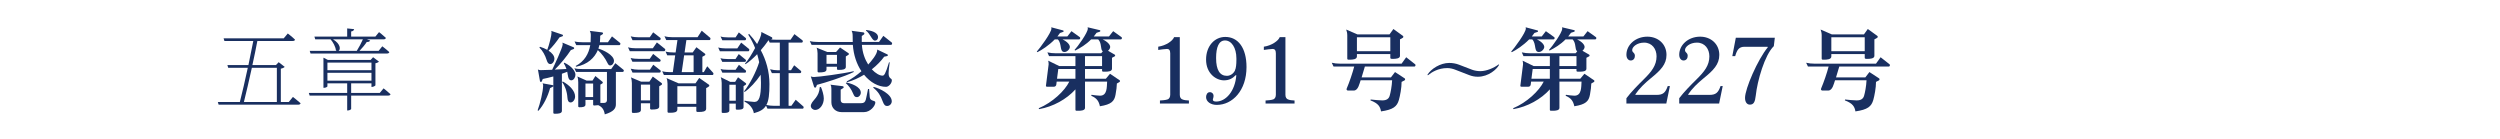
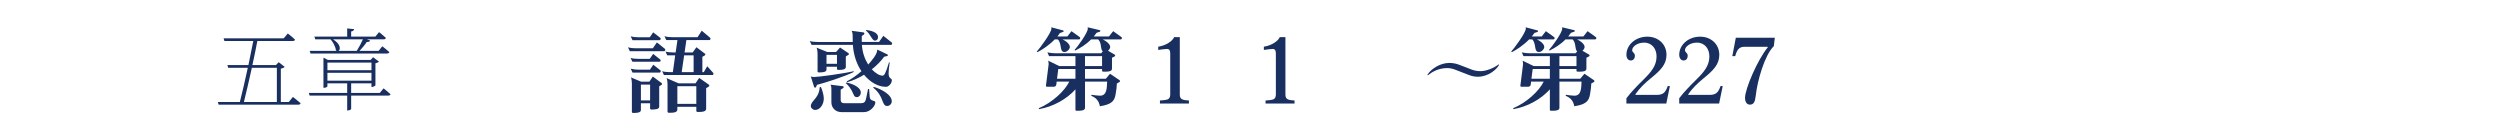
<svg xmlns="http://www.w3.org/2000/svg" version="1.1" id="レイヤー_1" x="0px" y="0px" viewBox="0 0 765.354 42.52" style="enable-background:new 0 0 765.354 42.52;" xml:space="preserve">
  <style type="text/css">
	.st0{fill:#192F60;}
</style>
  <g>
    <g>
      <path class="st0" d="M89.676,29.675c0,0,1.437,1.105,2.349,1.934c-0.083,0.304-0.359,0.442-0.746,0.442H66.934l-0.249-0.829h6.743    c0.718-2.818,1.63-6.688,2.432-10.473h-5.997l-0.249-0.829h6.438c0.553-2.68,1.078-5.278,1.492-7.378h-8.843l-0.249-0.801h18.404    l1.244-1.493c0,0,1.382,1.05,2.211,1.879c-0.056,0.304-0.304,0.415-0.691,0.415H78.789c-0.387,2.127-0.939,4.698-1.52,7.378h7.212    l0.829-0.884l1.852,1.437c-0.193,0.221-0.636,0.442-1.188,0.553v10.197h2.432L89.676,29.675z M77.103,20.749    c-0.829,3.813-1.741,7.682-2.432,10.473h10.086V20.749H77.103z" />
      <path class="st0" d="M117.424,27.049c0,0,1.299,0.995,2.128,1.796c-0.055,0.276-0.332,0.415-0.718,0.415h-11.33v4.09    c0,0.11-0.442,0.47-1.05,0.47h-0.166v-4.56H94.792l-0.249-0.801h11.744v-2.957h-6.052v0.939c0,0.138-0.525,0.442-1.022,0.442    h-0.193v-9.229l1.354,0.69h13.098l0.746-0.829l1.796,1.354c-0.166,0.193-0.608,0.415-1.078,0.497v6.743    c-0.028,0.166-0.663,0.498-1.05,0.498h-0.166v-1.105h-6.218v2.957h8.76L117.424,27.049z M94.82,15.581h8.262    c-0.083-0.028-0.166-0.083-0.249-0.166c-0.083-1.078-0.884-2.542-1.63-3.371h-4.698l-0.249-0.829h10.031V8.7l2.128,0.221    c-0.055,0.359-0.304,0.608-0.912,0.718v1.575h7.406l1.133-1.381c0,0,1.299,0.995,2.1,1.769c-0.083,0.304-0.332,0.442-0.691,0.442    h-5.14l1.022,0.359c-0.138,0.276-0.497,0.497-1.05,0.442c-0.553,0.857-1.382,1.852-2.238,2.736h5.858l1.133-1.409    c0,0,1.326,0.995,2.155,1.796c-0.083,0.276-0.332,0.415-0.718,0.415H95.069L94.82,15.581z M100.236,19.174v2.321h13.485v-2.321    H100.236z M100.236,24.7h13.485v-2.404h-13.485V24.7z M101.95,12.044c2.404,1.437,2.349,3.178,1.686,3.537h5.582    c0.663-1.05,1.382-2.404,1.879-3.537H101.95z" />
    </g>
  </g>
  <g>
    <g>
-       <path class="st0" d="M169.259,26.529l-0.857,0.442c-0.663,2.487-1.989,5.223-3.592,6.964l-0.221-0.166    c0.746-1.962,1.686-5.83,1.686-7.571v-0.083c0-0.193-0.083-0.47-0.166-0.608l3.067,0.553c0.138,0.028,0.221,0.139,0.221,0.249    C169.397,26.392,169.342,26.475,169.259,26.529z M174.868,24.596c-1.05,0-0.995-1.824-1.216-2.626    c-0.525,0.222-1.078,0.415-1.63,0.608v11.385c0,0.802-1.188,0.856-1.962,0.856h-0.359c-0.166,0-0.304-0.11-0.304-0.304V23.407    c-1.188,0.331-2.321,0.58-3.233,0.773L165.86,24.9c-0.055,0.138-0.166,0.193-0.276,0.193c-0.111,0-0.249-0.083-0.276-0.249    l-0.636-3.62c0.166,0.166,0.442,0.249,0.801,0.249c0.442,0,1.824-0.027,3.565-0.11c0.498-0.995,3.233-6.825,3.233-7.793    c0-0.193-0.055-0.387-0.083-0.524l3.426,1.437c0.111,0.027,0.166,0.138,0.166,0.249c0,0.11-0.055,0.221-0.166,0.276l-0.856,0.331    c-1.244,1.907-3.261,4.366-4.919,5.969c1.133-0.055,2.376-0.11,3.565-0.193c-0.221-0.663-0.498-1.271-0.801-1.74l0.166-0.194    c2.376,1.161,3.399,2.681,3.399,3.731C176.167,23.601,175.669,24.596,174.868,24.596z M172.188,11.111l-0.912,0.331    c-0.939,1.382-2.017,2.764-3.344,4.062c1.05,0.69,1.796,1.548,1.796,2.487c-0.028,0.967-0.719,1.63-1.216,1.63    c-0.581,0-0.884-0.359-1.161-1.243c-0.442-1.438-1.216-2.847-2.211-3.813l0.166-0.249c0.801,0.249,1.575,0.553,2.238,0.939    c0.608-1.603,1.299-4.366,1.299-5.223c0-0.193,0-0.359-0.083-0.58l3.427,1.16c0.11,0.028,0.166,0.139,0.166,0.249    S172.298,11.082,172.188,11.111z M174.703,31.365c-0.719,0-0.939-0.663-0.995-1.52c-0.11-1.852-0.856-3.813-1.603-4.643    l0.166-0.276c2.045,1.133,3.786,2.874,3.786,4.615C176.057,30.565,175.366,31.365,174.703,31.365z M190.62,22.026h-2.073v9.921    c0,1.216-0.635,2.238-3.399,3.067c-0.221-1.438-0.801-2.267-1.99-2.819c-0.387,0.056-1.022,0.11-1.298,0.11    c-0.138,0-0.276-0.11-0.276-0.276v-1.437h-2.349v1.437c0,0.746-1.022,0.802-1.686,0.802h-0.221c-0.166,0-0.304-0.11-0.304-0.276    v-7.378c0-0.636-0.083-1.299-0.276-1.769l2.846,1.271h1.796l0.884-1.409l2.156,1.769c0.083,0.056,0.11,0.139,0.11,0.222    c0,0.11-0.055,0.221-0.138,0.276l-0.608,0.359v5.609h1.188c0.497,0,0.829-0.359,0.829-0.802v-8.677h-9.451l-0.525-1.133    c0.801,0.221,1.658,0.248,2.487,0.248h8.787l1.271-1.796l2.459,1.99c0.083,0.055,0.138,0.165,0.138,0.276    C190.979,21.805,190.84,22.026,190.62,22.026z M189.597,13.819h-6.107c-0.083,0.359-0.166,0.69-0.304,1.05    c1.382,0.415,4.781,1.935,4.781,3.786c0,0.663-0.498,1.382-1.188,1.382c-0.304,0-0.525-0.193-0.773-0.691    c-0.746-1.547-1.769-2.929-2.985-4.007c-1.022,2.377-3.095,4.394-6.632,5.085l-0.166-0.222c2.736-1.409,4.035-3.813,4.477-6.383    h-4.283l-0.525-1.133c0.801,0.193,1.63,0.248,2.459,0.248h2.459L180.865,11c0.028-0.636-0.055-1.051-0.304-1.548l3.813,0.47    c0.138,0.027,0.249,0.166,0.249,0.304c0,0.083-0.055,0.193-0.138,0.249l-0.746,0.47v0.719c0,0.414-0.028,0.856-0.083,1.271h2.459    l1.244-1.796l2.459,1.989c0.083,0.056,0.111,0.166,0.111,0.276C189.929,13.597,189.791,13.819,189.597,13.819z M181.583,25.563    h-2.349v4.146h2.349V25.563z" />
      <path class="st0" d="M203.335,15.67h-10.528l-0.553-1.188c0.801,0.221,1.658,0.304,2.487,0.304h5.112l1.244-1.796l2.459,1.962    c0.083,0.056,0.11,0.166,0.11,0.276C203.667,15.448,203.528,15.67,203.335,15.67z M201.926,18.903h-8.318l-0.553-1.16    c0.801,0.221,1.658,0.276,2.487,0.276h3.371l1.05-1.52l2.155,1.713c0.083,0.056,0.138,0.166,0.138,0.276    C202.257,18.682,202.119,18.903,201.926,18.903z M201.926,12.299h-8.29l-0.553-1.188c0.801,0.221,1.658,0.304,2.487,0.304h3.344    l1.05-1.52l2.183,1.686c0.083,0.055,0.11,0.166,0.11,0.276C202.257,12.077,202.119,12.299,201.926,12.299z M201.926,22.219h-8.29    l-0.553-1.188c0.801,0.193,1.658,0.305,2.487,0.305h3.399l1.022-1.521l2.156,1.686c0.083,0.056,0.138,0.166,0.138,0.305    C202.285,21.998,202.147,22.219,201.926,22.219z M202.534,25.977l-0.719,0.442v6.218c0,0.802-1.216,0.885-1.989,0.885h-0.47H199.3    c-0.138,0-0.276-0.139-0.276-0.305v-1.603h-2.818v2.072c0,0.829-1.299,0.885-2.073,0.885h-0.359c-0.166,0-0.332-0.11-0.332-0.332    v-8.814c0-0.608-0.111-1.299-0.304-1.741l3.15,1.326h2.515l1.05-1.575l2.681,1.99c0.083,0.055,0.138,0.165,0.138,0.275    C202.672,25.812,202.617,25.922,202.534,25.977z M199.024,25.895h-2.818v4.836h2.818V25.895z M218.119,22.965h-14.867l-0.525-1.16    c0.774,0.221,1.603,0.276,2.404,0.276h0.856l0.719-5.141h-2.432l-0.525-1.16c0.774,0.221,1.603,0.276,2.404,0.276h0.69    l0.553-3.786h-3.426l-0.553-1.188c0.774,0.222,1.575,0.305,2.376,0.305h7.765l1.271-1.99l2.57,2.155    c0.083,0.083,0.111,0.194,0.111,0.305c0,0.193-0.111,0.414-0.304,0.414h-7.074l-0.553,3.786h2.487l1.133-1.603l2.598,1.962    c0.083,0.055,0.138,0.138,0.138,0.248c0,0.111-0.055,0.222-0.138,0.276l-0.774,0.442v4.698h0.442l1.05-1.797l1.796,1.99    c0.055,0.083,0.11,0.193,0.11,0.304C218.423,22.772,218.312,22.965,218.119,22.965z M217.014,26.475l-0.829,0.497v6.301    c0,0.912-1.188,0.995-2.072,0.995h-0.581c-0.193,0-0.359-0.111-0.359-0.332v-1.243h-5.803v0.829c0,0.911-1.188,0.994-2.073,0.994    h-0.58c-0.193,0-0.359-0.11-0.359-0.331v-8.539c0-0.608-0.11-1.299-0.304-1.741l3.675,1.603h5.195l1.133-1.657l2.957,2.072    c0.083,0.055,0.138,0.166,0.138,0.276S217.097,26.419,217.014,26.475z M213.172,26.392h-5.803v5.416h5.803V26.392z     M212.344,16.941h-2.902l-0.746,5.141h3.648V16.941z" />
-       <path class="st0" d="M229.094,15.697h-8.705l-0.525-1.16c0.802,0.221,1.658,0.276,2.183,0.276h3.675l1.188-1.769l2.376,1.934    c0.083,0.056,0.11,0.166,0.11,0.276C229.397,15.477,229.287,15.697,229.094,15.697z M228.043,18.931h-6.936l-0.553-1.161    c0.442,0.222,1.327,0.305,2.183,0.305h2.432l0.995-1.521l2.1,1.714c0.083,0.055,0.11,0.165,0.11,0.276    C228.375,18.737,228.237,18.931,228.043,18.931z M228.071,12.326h-6.936l-0.553-1.188c0.442,0.221,1.326,0.304,2.21,0.304h2.404    l0.995-1.52l2.101,1.713c0.083,0.056,0.11,0.166,0.11,0.276C228.403,12.105,228.265,12.326,228.071,12.326z M228.099,22.246    h-6.963l-0.553-1.16c0.47,0.221,1.354,0.276,2.21,0.276h2.404l1.022-1.52l2.073,1.713c0.083,0.056,0.11,0.166,0.11,0.276    C228.403,22.026,228.292,22.246,228.099,22.246z M228.292,25.949l-0.664,0.415v6.438c0,0.719-0.967,0.773-1.658,0.773h-0.442    c-0.138,0-0.276-0.11-0.276-0.276v-1.575h-1.962v2.072c0,0.691-0.856,0.774-1.52,0.774h-0.552c-0.166,0-0.276-0.083-0.276-0.276    v-8.898c0-0.636-0.111-1.299-0.304-1.769l2.929,1.438h1.492l0.884-1.409l2.376,1.796c0.055,0.055,0.11,0.138,0.11,0.248    C228.43,25.783,228.375,25.895,228.292,25.949z M225.252,25.949h-1.962v4.892h1.962V25.949z M245.729,33.273h-10.777l-0.442-0.939    c-0.691,1.16-1.852,1.823-3.73,2.321c-0.166-1.244-1.133-2.764-2.874-3.537l0.055-0.305c0.608,0.166,2.487,0.388,2.902,0.388h0.11    c1.409,0,1.99-1.548,1.99-5.858c0-0.829-0.028-1.658-0.083-2.46c-1.409,2.101-3.344,4.2-4.919,5.278l-0.166-0.193    c1.686-2.101,3.73-6.024,4.615-8.926c-0.166-0.829-0.359-1.658-0.608-2.459c-1.216,1.271-2.487,2.376-3.565,3.066l-0.166-0.165    c1.022-1.133,2.155-3.013,3.095-4.781c-0.553-1.409-1.243-2.763-2.1-4.09l0.249-0.248c0.884,0.939,1.713,1.989,2.459,3.122    c0.47-0.939,1.299-2.376,1.299-3.481V9.783l3.233,1.631c0.083,0.056,0.138,0.166,0.138,0.276s-0.056,0.221-0.166,0.276    l-0.276,0.083c0.525,0.083,1.05,0.11,1.575,0.11h4.449l1.188-1.713l2.432,1.879c0.083,0.083,0.138,0.193,0.138,0.304    c0,0.193-0.138,0.415-0.332,0.415h-4.034V21.5h0.746l0.967-1.52l2.045,1.713c0.083,0.083,0.111,0.166,0.111,0.276    c0,0.222-0.138,0.415-0.332,0.415h-3.537v10.003h0.856l1.326-1.852l2.321,2.045c0.083,0.056,0.111,0.166,0.111,0.276    C246.033,33.051,245.922,33.273,245.729,33.273z M238.738,22.385h-2.432l-0.553-1.188c0.801,0.221,1.63,0.304,2.155,0.304h0.829    v-8.455h-3.095l-0.359-0.746c-0.691,1.021-1.52,2.072-2.376,3.066c1.603,2.985,2.653,6.467,2.653,10.363    c0,3.067-0.193,5.057-0.94,6.411c0.774,0.165,1.52,0.248,2.294,0.248h1.824V22.385z" />
      <path class="st0" d="M272.787,13.736h-8.926c0.166,2.432,0.939,4.477,1.934,6.024c0.829-0.912,2.764-3.096,2.764-4.449v-0.139    l3.123,1.492c0.11,0.056,0.138,0.139,0.138,0.222c0,0.11-0.055,0.221-0.221,0.276l-0.912,0.193    c-0.912,1.271-2.211,2.625-3.786,3.868c1.161,1.244,2.404,1.935,3.261,1.935c0.525,0,0.884-0.387,2.018-4.117l0.193,0.083    c-0.221,1.603-0.332,2.625-0.332,3.315c0,1.769,0.995,1.438,0.995,2.128c0,0.995-0.995,2.018-1.769,2.018    c-2.376,0-4.836-1.354-6.743-3.703c-1.575,0.968-3.316,1.769-5.195,2.294l-0.111-0.249c1.575-0.801,3.123-1.906,4.504-3.122    c-1.437-2.156-2.404-4.919-2.625-8.069h-12.629l-0.553-1.161c0.802,0.222,1.63,0.276,2.459,0.276h10.694l-0.028-1.796    c0-0.773-0.11-1.243-0.332-1.63l3.675,0.497c0.138,0.056,0.249,0.221,0.249,0.359c0,0.11-0.028,0.221-0.138,0.276l-0.664,0.47    v1.823h5.278l1.326-1.879l2.57,2.045c0.083,0.056,0.111,0.166,0.111,0.276C273.118,13.515,272.98,13.736,272.787,13.736z     M250.099,25.977l-0.249,0.636c-0.055,0.166-0.193,0.222-0.304,0.222c-0.138,0-0.276-0.083-0.332-0.276l-0.995-3.178    c0.249,0.138,0.636,0.193,0.967,0.193c1.354,0,9.146-1.051,12.104-1.769l0.11,0.221C258.583,23.435,252.531,25.369,250.099,25.977    z M249.574,33.659c-0.663,0-1.354-0.525-1.354-1.243c0-0.193,0.055-0.442,0.193-0.664c0.387-1.05,2.459-2.21,2.515-5.029    l0.387-0.11c0.47,1.078,0.884,2.543,0.884,3.537C252.199,32.029,250.983,33.659,249.574,33.659z M259.716,16.803l-0.774,0.47    v3.233c0,0.801-1.133,0.884-1.907,0.884h-0.47c-0.193,0-0.332-0.11-0.332-0.304v-0.663h-3.206v0.856    c0,0.829-1.271,0.884-2.045,0.884h-0.359c-0.166,0-0.332-0.11-0.332-0.331v-5.499c0-0.608-0.11-1.299-0.304-1.741l3.288,1.326    h2.681l1.216-1.381l2.542,1.713c0.11,0.056,0.166,0.166,0.166,0.276S259.826,16.72,259.716,16.803z M256.234,16.803h-3.206v2.735    h3.206V16.803z M264.524,34.322h-6.908c-1.796,0-3.095-1.271-3.095-3.012v-4.09c0-0.553-0.055-0.995-0.304-1.299l3.813,0.47    c0.166,0.027,0.249,0.166,0.249,0.304c0,0.11-0.028,0.193-0.11,0.249l-0.802,0.497v3.178c0,0.608,0.387,0.968,0.967,0.968h5.333    c0.801,0,1.188-0.305,1.409-1.133c0.055-0.111,0.47-2.211,0.663-3.206h0.332c0.028,0.663,0.166,2.349,0.194,2.515    c0.166,1.354,1.713,0.856,1.713,1.603C267.978,32.388,266.458,34.322,264.524,34.322z M262.369,29.736    c-0.608,0-0.829-0.222-1.161-1.022c-0.581-1.438-1.409-2.515-2.266-3.261l0.138-0.193c1.382,0.248,4.449,1.243,4.449,3.095    C263.529,29.127,262.949,29.736,262.369,29.736z M267.896,12.437c-0.967,0.027-1.41-2.072-2.791-3.067l0.083-0.193    c1.161,0.138,3.62,0.607,3.62,2.211C268.807,11.994,268.393,12.437,267.896,12.437z M271.598,32.444    c-0.691,0-0.995-0.415-1.382-1.438c-0.608-1.713-1.409-3.012-2.901-4.172l0.166-0.222c1.713,0.415,5.526,2.184,5.526,4.394    C273.007,31.78,272.372,32.444,271.598,32.444z" />
    </g>
  </g>
  <g>
    <g>
      <path class="st0" d="M330.369,12.054h-5.112c1.438,0.663,2.267,1.603,2.267,2.321c0,0.663-0.829,1.547-1.631,1.547    c-1.63,0-0.69-2.459-2.045-3.868h-0.939c-1.824,1.879-4.034,3.288-5.333,3.924l-0.166-0.193c0.912-0.995,4.477-5.775,4.477-7.047    c0-0.11-0.027-0.248-0.055-0.387l3.647,0.968c0.11,0.027,0.138,0.138,0.138,0.221c0,0.11-0.027,0.193-0.138,0.221l-0.968,0.332    c-0.248,0.359-0.524,0.719-0.801,1.077h3.039l1.271-1.63l2.542,1.824c0.083,0.082,0.139,0.165,0.139,0.275    C330.701,11.861,330.562,12.054,330.369,12.054z M343.135,12.054h-5.582c1.438,0.663,2.321,1.603,2.321,2.321    c0,0.387-0.276,0.856-0.663,1.16l2.045,1.188c0.11,0.056,0.139,0.166,0.139,0.276s-0.028,0.193-0.139,0.249l-0.829,0.441v3.344    c0,0.829-1.16,0.912-2.017,0.912h-0.663c-0.194,0-0.359-0.083-0.359-0.304v-0.525h-5.223v2.984h6.383l1.271-1.52l2.901,1.962    c0.11,0.056,0.166,0.166,0.166,0.276s-0.083,0.221-0.193,0.304l-0.774,0.442c0,0.746-0.165,2.211-0.414,3.454    c-0.359,1.962-1.271,2.957-4.78,3.51c-0.332-1.575-0.995-2.515-2.653-3.206l0.083-0.304c0.359,0.083,2.128,0.276,2.598,0.276    c2.266,0,2.072-2.681,2.183-4.311h-6.77v8.041c0,0.802-1.188,0.885-2.018,0.885h-0.58c-0.193,0-0.332-0.11-0.332-0.305v-6.245    c-2.708,3.013-6.825,5.306-11.137,6.052l-0.11-0.276c4.2-1.74,7.986-5.333,9.368-8.151h-3.869l-0.11,0.912    c-0.055,0.387-0.331,0.663-0.801,0.663h-2.045c-0.166,0-0.332-0.11-0.332-0.276l0.829-6.577c0-0.359-0.027-0.829-0.139-1.133    l3.399,1.658h4.946v-3.04h-8.069l-0.524-1.16c0.829,0.193,1.686,0.276,2.542,0.276h13.928l0.497-0.581    c-0.856-0.663-0.193-2.376-1.409-3.675h-2.155c-1.575,1.603-3.344,2.652-4.892,3.427l-0.193-0.193    c0.912-0.939,4.062-5.278,4.062-6.521c0-0.139-0.028-0.276-0.056-0.415l3.73,0.885c0.11,0.027,0.166,0.11,0.166,0.221    c0,0.083-0.056,0.193-0.166,0.249l-0.994,0.331c-0.276,0.415-0.553,0.774-0.857,1.133h4.643l1.299-1.63l2.542,1.824    c0.083,0.082,0.139,0.165,0.139,0.275C343.467,11.861,343.329,12.054,343.135,12.054z M329.236,21.117h-5.25l-0.387,2.984h5.637    V21.117z M337.388,17.194h-5.223v3.04h5.223V17.194z" />
      <path class="st0" d="M355.106,31.701v-0.939c0.442,0,1.852-0.139,2.238-0.304c0.607-0.139,0.912-0.746,0.912-1.465V16.31    c0-0.968-0.387-1.327-0.968-1.327c-0.524,0-2.183,0.222-2.708,0.305v-0.995c2.377-0.332,4.449-1.796,4.863-2.929h1.741v17.686    c0,0.746,0.332,1.298,0.939,1.437c0.276,0.138,1.244,0.276,1.852,0.276v0.939H355.106z" />
-       <path class="st0" d="M372.517,32.115c-1.796,0-3.288-0.939-3.288-2.403c0-0.719,0.387-1.492,1.133-1.492h0.056    c0.663,0,1.105,0.524,1.105,1.104c0,0.581-0.222,0.912-0.222,1.244c0.027,0.276,0.304,0.524,1.022,0.524    c2.93,0,5.803-3.149,6.162-8.068h-0.193c-0.912,0.939-1.962,1.575-3.592,1.575c-2.377,0-5.472-2.073-5.472-6.356    c0-4.145,2.598-6.936,5.886-6.936c3.896,0,6.494,3.316,6.494,9.229C381.609,27.75,377.27,32.115,372.517,32.115z M378.514,17.912    c0-3.344-1.521-5.527-3.482-5.527c-1.879,0-2.735,2.018-2.735,5.389c0,3.73,1.188,5.444,3.315,5.444    c0.968,0,1.963-0.608,2.46-1.631v-0.055c0.331-0.636,0.442-1.879,0.442-3.206V17.912z" />
      <path class="st0" d="M387.442,31.701v-0.939c0.442,0,1.852-0.139,2.238-0.304c0.607-0.139,0.912-0.746,0.912-1.465V16.31    c0-0.968-0.387-1.327-0.968-1.327c-0.524,0-2.183,0.222-2.708,0.305v-0.995c2.377-0.332,4.449-1.796,4.863-2.929h1.741v17.686    c0,0.746,0.332,1.298,0.939,1.437c0.276,0.138,1.244,0.276,1.852,0.276v0.939H387.442z" />
-       <path class="st0" d="M433.014,20.371h-15.171c-0.276,1.022-0.636,2.184-0.995,3.316h8.98l1.244-1.631l2.956,1.935    c0.083,0.056,0.139,0.166,0.139,0.304c0,0.111-0.056,0.249-0.166,0.305l-0.912,0.47c0,1.852-0.47,4.255-0.829,5.526    c-0.58,1.99-1.686,2.957-5.471,3.51c-0.249-1.438-0.802-2.46-3.233-3.371l0.056-0.276c0.607,0.11,3.039,0.276,3.481,0.276h0.11    c1.299,0,1.99-0.525,2.238-1.438c0.276-0.912,0.663-2.874,0.746-4.726h-9.644c-0.359,1.022-0.746,3.15-2.101,3.15h-1.769    c-0.249,0-0.442-0.193-0.442-0.414c0-0.083,0.028-0.139,0.056-0.222c0.829-1.934,1.796-4.78,2.294-6.715h-6.328l-0.553-1.16    c0.801,0.193,1.657,0.276,2.486,0.276h18.901l1.409-1.962l2.736,2.155c0.083,0.055,0.11,0.166,0.11,0.276    C433.345,20.151,433.207,20.371,433.014,20.371z M429.477,11.557l-0.885,0.497v5.057c0,0.856-1.382,0.912-2.183,0.912h-0.359    c-0.193,0-0.415-0.11-0.415-0.304v-1.161H415.41v0.719c0,0.939-1.381,0.995-2.238,0.995h-0.359c-0.193,0-0.358-0.11-0.358-0.332    v-7.129c0-0.636-0.139-1.299-0.332-1.769l3.454,1.492h9.811l1.188-1.658l2.902,2.1c0.11,0.056,0.138,0.166,0.138,0.276    C429.614,11.363,429.587,11.474,429.477,11.557z M425.635,11.418H415.41v4.256h10.225V11.418z" />
      <path class="st0" d="M452.417,23.494c-0.912,0-1.769-0.166-2.625-0.498l-4.283-1.657c-0.636-0.249-1.492-0.498-2.432-0.498    c-2.819,0-4.836,1.299-5.941,2.211l-0.139-0.166c1.105-1.823,3.952-3.62,6.66-3.62c0.995,0,2.045,0.166,3.04,0.553l3.951,1.521    c0.746,0.276,1.631,0.441,2.57,0.441c1.879,0,4.172-0.994,5.582-2.072l0.138,0.139C458.248,21.2,455.705,23.494,452.417,23.494z" />
      <path class="st0" d="M475.605,12.054h-5.112c1.438,0.663,2.267,1.603,2.267,2.321c0,0.663-0.829,1.547-1.631,1.547    c-1.63,0-0.69-2.459-2.045-3.868h-0.939c-1.824,1.879-4.034,3.288-5.333,3.924l-0.166-0.193c0.912-0.995,4.477-5.775,4.477-7.047    c0-0.11-0.027-0.248-0.055-0.387l3.647,0.968c0.11,0.027,0.138,0.138,0.138,0.221c0,0.11-0.027,0.193-0.138,0.221l-0.968,0.332    c-0.248,0.359-0.524,0.719-0.801,1.077h3.039l1.271-1.63l2.542,1.824c0.083,0.082,0.139,0.165,0.139,0.275    C475.938,11.861,475.799,12.054,475.605,12.054z M488.372,12.054h-5.582c1.438,0.663,2.321,1.603,2.321,2.321    c0,0.387-0.276,0.856-0.663,1.16l2.045,1.188c0.11,0.056,0.139,0.166,0.139,0.276s-0.028,0.193-0.139,0.249l-0.829,0.441v3.344    c0,0.829-1.16,0.912-2.017,0.912h-0.663c-0.194,0-0.359-0.083-0.359-0.304v-0.525h-5.223v2.984h6.383l1.271-1.52l2.901,1.962    c0.11,0.056,0.166,0.166,0.166,0.276s-0.083,0.221-0.193,0.304l-0.774,0.442c0,0.746-0.165,2.211-0.414,3.454    c-0.359,1.962-1.271,2.957-4.78,3.51c-0.332-1.575-0.995-2.515-2.653-3.206l0.083-0.304c0.359,0.083,2.128,0.276,2.598,0.276    c2.266,0,2.072-2.681,2.183-4.311h-6.77v8.041c0,0.802-1.188,0.885-2.018,0.885h-0.58c-0.193,0-0.332-0.11-0.332-0.305v-6.245    c-2.708,3.013-6.825,5.306-11.137,6.052l-0.11-0.276c4.2-1.74,7.986-5.333,9.368-8.151h-3.869l-0.11,0.912    c-0.055,0.387-0.331,0.663-0.801,0.663h-2.045c-0.166,0-0.332-0.11-0.332-0.276l0.829-6.577c0-0.359-0.027-0.829-0.139-1.133    l3.399,1.658h4.946v-3.04h-8.069l-0.524-1.16c0.829,0.193,1.686,0.276,2.542,0.276h13.928l0.497-0.581    c-0.856-0.663-0.193-2.376-1.409-3.675h-2.155c-1.575,1.603-3.344,2.652-4.892,3.427l-0.193-0.193    c0.912-0.939,4.062-5.278,4.062-6.521c0-0.139-0.028-0.276-0.056-0.415l3.73,0.885c0.11,0.027,0.166,0.11,0.166,0.221    c0,0.083-0.056,0.193-0.166,0.249l-0.994,0.331c-0.276,0.415-0.553,0.774-0.857,1.133h4.643l1.299-1.63l2.542,1.824    c0.083,0.082,0.139,0.165,0.139,0.275C488.704,11.861,488.565,12.054,488.372,12.054z M474.473,21.117h-5.25l-0.387,2.984h5.637    V21.117z M482.625,17.194h-5.223v3.04h5.223V17.194z" />
      <path class="st0" d="M510.125,31.701h-12.214V30.07c1.437-1.906,3.537-4.034,5.333-5.803c2.377-2.349,3.896-4.256,3.896-7.019    c0-2.238-1.354-4.2-3.813-4.2c-2.211,0-3.647,1.326-3.647,2.266c0,0.856,0.829,0.746,0.829,1.796c0,0.774-0.47,1.409-1.271,1.409    c-0.69,0-1.326-0.607-1.326-1.769c0-2.984,2.763-5.526,6.411-5.526c3.261,0,5.858,2.238,5.858,5.582    c0,2.901-1.797,4.726-4.836,7.185c-1.741,1.409-3.51,3.123-4.671,4.863v0.194h6.494c1.962,0,2.708-0.691,3.399-2.709h0.663    L510.125,31.701z" />
      <path class="st0" d="M526.293,31.701h-12.214V30.07c1.437-1.906,3.537-4.034,5.333-5.803c2.377-2.349,3.896-4.256,3.896-7.019    c0-2.238-1.354-4.2-3.813-4.2c-2.211,0-3.647,1.326-3.647,2.266c0,0.856,0.829,0.746,0.829,1.796c0,0.774-0.47,1.409-1.271,1.409    c-0.69,0-1.326-0.607-1.326-1.769c0-2.984,2.763-5.526,6.411-5.526c3.261,0,5.858,2.238,5.858,5.582    c0,2.901-1.797,4.726-4.836,7.185c-1.741,1.409-3.51,3.123-4.671,4.863v0.194h6.494c1.962,0,2.708-0.691,3.399-2.709h0.663    L526.293,31.701z" />
      <path class="st0" d="M543.041,14.126c-2.791,2.681-5.057,10.639-5.526,15.116c-0.222,1.989-0.636,2.791-1.824,2.791    c-0.801,0-1.465-0.691-1.465-2.073c0-2.791,3.869-11.717,6.964-15.475c0-0.027,0-0.166-0.027-0.166h-7.102    c-1.686,0-2.294,0.939-2.847,2.874h-0.884l1.077-5.637h11.938L543.041,14.126z" />
-       <path class="st0" d="M578.25,20.371h-15.171c-0.276,1.022-0.636,2.184-0.995,3.316h8.98l1.244-1.631l2.956,1.935    c0.083,0.056,0.139,0.166,0.139,0.304c0,0.111-0.056,0.249-0.166,0.305l-0.912,0.47c0,1.852-0.47,4.255-0.829,5.526    c-0.58,1.99-1.686,2.957-5.471,3.51c-0.249-1.438-0.802-2.46-3.233-3.371l0.056-0.276c0.607,0.11,3.039,0.276,3.481,0.276h0.11    c1.299,0,1.99-0.525,2.238-1.438c0.276-0.912,0.663-2.874,0.746-4.726h-9.644c-0.359,1.022-0.746,3.15-2.101,3.15h-1.769    c-0.249,0-0.442-0.193-0.442-0.414c0-0.083,0.028-0.139,0.056-0.222c0.829-1.934,1.796-4.78,2.294-6.715h-6.328l-0.553-1.16    c0.801,0.193,1.657,0.276,2.486,0.276h18.901l1.409-1.962l2.736,2.155c0.083,0.055,0.11,0.166,0.11,0.276    C578.581,20.151,578.443,20.371,578.25,20.371z M574.713,11.557l-0.885,0.497v5.057c0,0.856-1.382,0.912-2.183,0.912h-0.359    c-0.193,0-0.415-0.11-0.415-0.304v-1.161h-10.225v0.719c0,0.939-1.381,0.995-2.238,0.995h-0.359c-0.193,0-0.358-0.11-0.358-0.332    v-7.129c0-0.636-0.139-1.299-0.332-1.769l3.454,1.492h9.811l1.188-1.658l2.902,2.1c0.11,0.056,0.138,0.166,0.138,0.276    C574.851,11.363,574.823,11.474,574.713,11.557z M570.871,11.418h-10.225v4.256h10.225V11.418z" />
    </g>
  </g>
</svg>